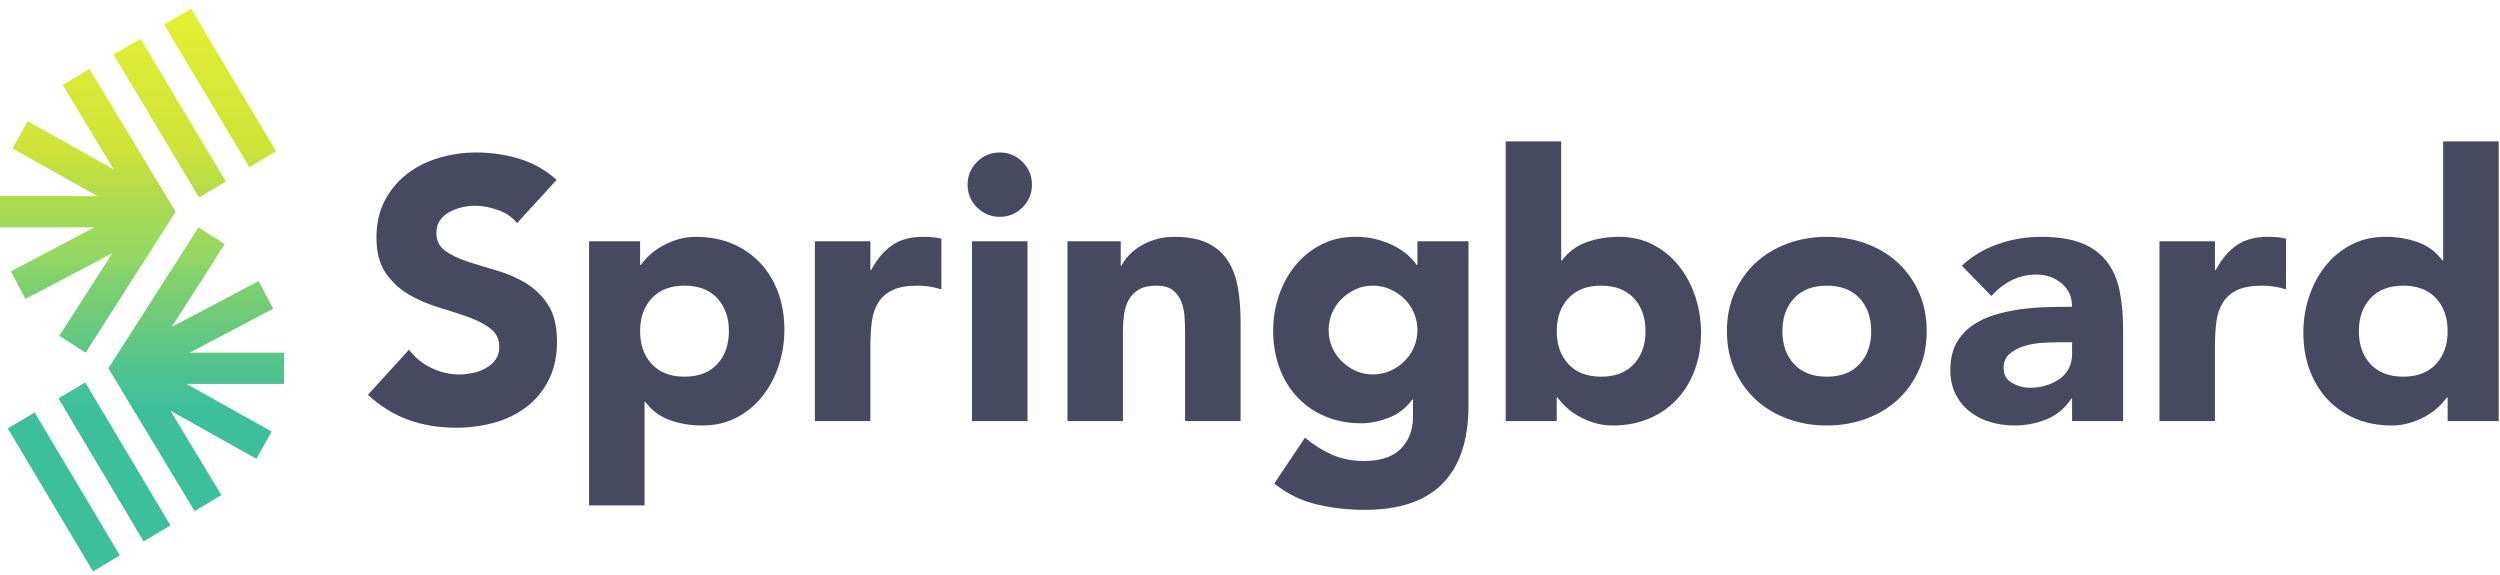
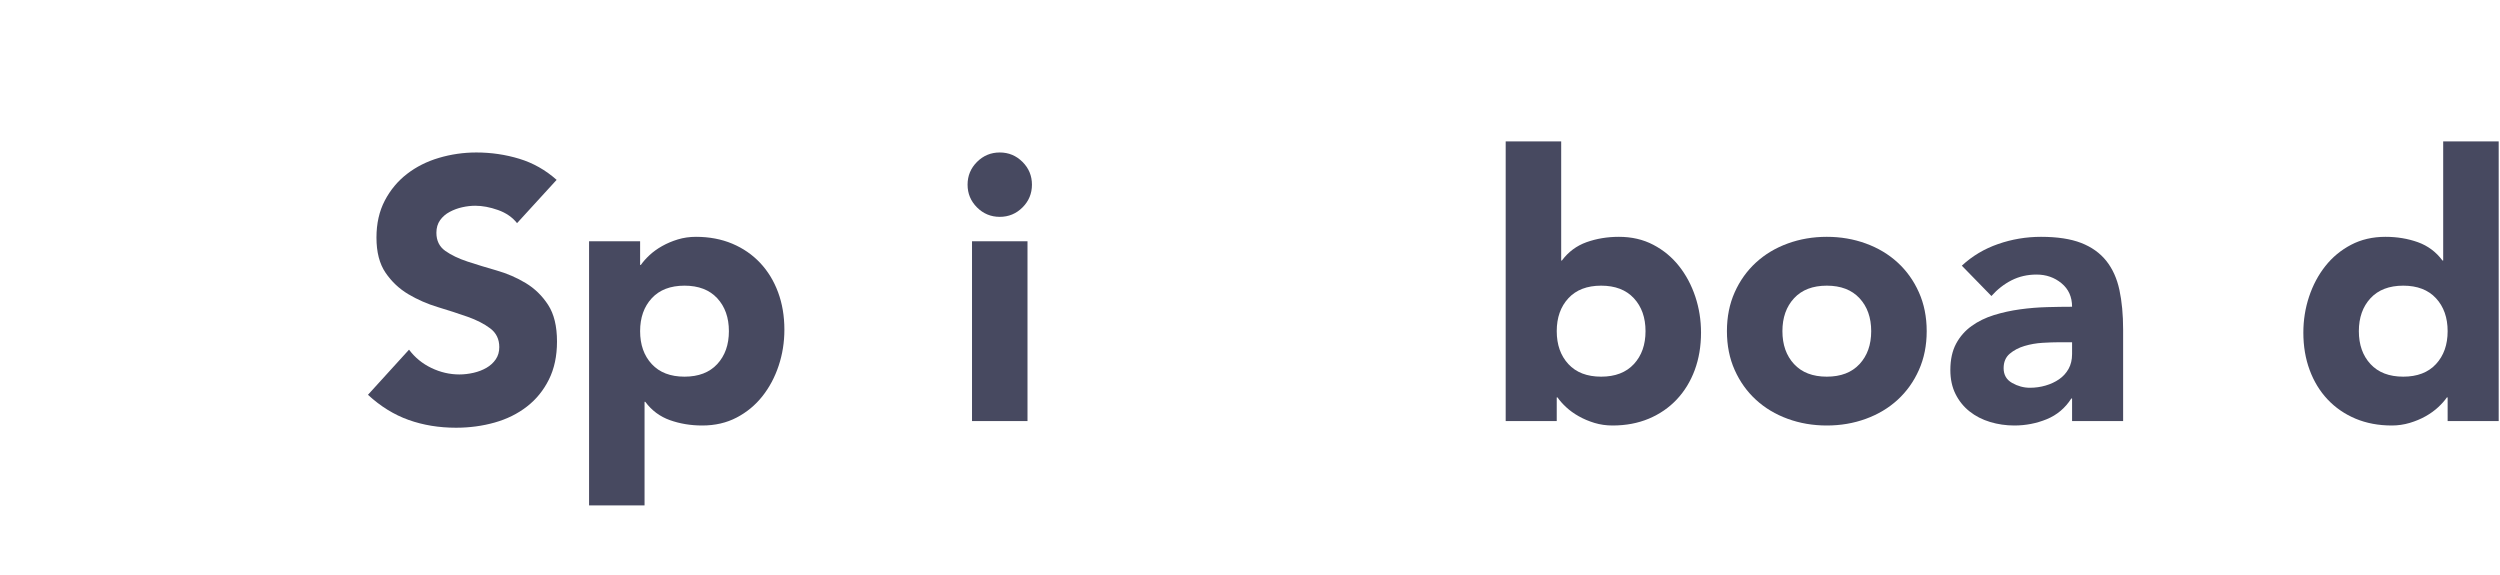
<svg xmlns="http://www.w3.org/2000/svg" width="200" height="46" viewBox="0 0 200 46" fill="none">
-   <path d="M13.136 1.968L19.942 13.38L22.092 12.101L15.284 0.689L13.136 1.968ZM9.09 4.368L15.923 15.802L18.069 14.523L11.236 3.089L9.09 4.368ZM5.017 6.802L9.087 13.544L2.212 9.696L0.993 11.879L7.805 15.69H0V18.187H7.55L0.871 21.707L2.036 23.918L8.986 20.254L4.744 26.867L6.847 28.216L14.051 16.94L7.155 5.51L5.017 6.802ZM8.673 29.466L15.57 40.894L17.708 39.602L13.636 32.859L20.511 36.706L21.731 34.525L14.919 30.713H22.724V28.216H15.174L21.852 24.696L20.689 22.486L13.738 26.15L17.98 19.535L15.878 18.187L8.673 29.466ZM4.674 31.871L11.489 43.313L13.635 42.035L6.819 30.592L4.674 31.871ZM0.623 34.274L7.441 45.717L9.588 44.435L2.773 32.995L0.623 34.274Z" fill="url(#paint0_linear_134_73)" />
  <path fill-rule="evenodd" clip-rule="evenodd" d="M41.364 17.851C40.989 17.378 40.481 17.027 39.84 16.801C39.199 16.574 38.592 16.46 38.02 16.46C37.684 16.46 37.339 16.5 36.984 16.579C36.629 16.657 36.293 16.781 35.978 16.949C35.662 17.116 35.405 17.338 35.208 17.614C35.011 17.891 34.912 18.226 34.912 18.62C34.912 19.252 35.149 19.735 35.623 20.071C36.096 20.406 36.693 20.692 37.413 20.929C38.133 21.165 38.908 21.403 39.736 21.639C40.565 21.877 41.339 22.212 42.06 22.646C42.779 23.08 43.377 23.662 43.85 24.392C44.324 25.122 44.56 26.099 44.56 27.322C44.56 28.486 44.343 29.502 43.909 30.37C43.475 31.238 42.888 31.959 42.148 32.53C41.408 33.103 40.55 33.527 39.574 33.803C38.596 34.079 37.566 34.218 36.481 34.218C35.119 34.218 33.857 34.01 32.693 33.596C31.528 33.182 30.444 32.511 29.437 31.584L32.722 27.973C33.196 28.605 33.792 29.093 34.513 29.438C35.233 29.783 35.978 29.956 36.747 29.956C37.121 29.956 37.502 29.911 37.887 29.823C38.272 29.734 38.616 29.601 38.922 29.423C39.228 29.245 39.475 29.019 39.663 28.742C39.85 28.466 39.943 28.141 39.943 27.766C39.943 27.135 39.702 26.637 39.218 26.271C38.735 25.906 38.128 25.596 37.399 25.339C36.668 25.083 35.879 24.826 35.031 24.57C34.182 24.314 33.393 23.968 32.663 23.534C31.933 23.099 31.326 22.527 30.843 21.817C30.359 21.107 30.117 20.17 30.117 19.005C30.117 17.881 30.339 16.895 30.784 16.046C31.228 15.198 31.82 14.487 32.56 13.915C33.299 13.343 34.153 12.914 35.119 12.628C36.086 12.342 37.082 12.198 38.108 12.198C39.293 12.198 40.436 12.366 41.541 12.701C42.647 13.038 43.643 13.6 44.53 14.389L41.364 17.851Z" fill="#474960" />
  <path d="M51.209 26.493C51.209 27.578 51.52 28.457 52.141 29.127C52.762 29.798 53.636 30.133 54.76 30.133C55.885 30.133 56.758 29.798 57.38 29.127C58.001 28.457 58.312 27.578 58.312 26.493C58.312 25.409 58.001 24.53 57.38 23.859C56.758 23.188 55.885 22.853 54.76 22.853C53.636 22.853 52.762 23.188 52.141 23.859C51.52 24.53 51.209 25.409 51.209 26.493ZM47.125 19.302H51.209V21.196H51.268C51.446 20.939 51.677 20.678 51.963 20.411C52.25 20.145 52.585 19.903 52.97 19.686C53.355 19.469 53.774 19.292 54.228 19.153C54.681 19.016 55.165 18.946 55.677 18.946C56.743 18.946 57.71 19.129 58.578 19.493C59.447 19.859 60.191 20.372 60.813 21.032C61.434 21.693 61.912 22.478 62.248 23.385C62.583 24.293 62.751 25.29 62.751 26.375C62.751 27.381 62.598 28.343 62.292 29.26C61.986 30.178 61.553 30.991 60.99 31.702C60.428 32.412 59.742 32.98 58.933 33.403C58.124 33.828 57.207 34.04 56.181 34.04C55.253 34.04 54.39 33.896 53.591 33.611C52.792 33.325 52.136 32.837 51.623 32.146H51.564V40.432H47.125V19.302Z" fill="#474960" />
-   <path fill-rule="evenodd" clip-rule="evenodd" d="M65.191 19.301H69.63V21.61H69.689C70.163 20.723 70.725 20.056 71.377 19.612C72.027 19.168 72.846 18.946 73.833 18.946C74.089 18.946 74.345 18.956 74.602 18.976C74.858 18.996 75.095 19.035 75.312 19.095V23.149C74.997 23.05 74.686 22.977 74.38 22.927C74.074 22.878 73.753 22.853 73.418 22.853C72.57 22.853 71.899 22.971 71.406 23.207C70.912 23.445 70.532 23.775 70.266 24.2C70 24.624 69.827 25.131 69.749 25.724C69.67 26.316 69.63 26.966 69.63 27.677V33.685H65.191V19.301Z" fill="#474960" />
  <path d="M77.761 33.685H82.2V19.302H77.761V33.685ZM77.406 14.773C77.406 14.063 77.658 13.456 78.161 12.953C78.664 12.45 79.271 12.198 79.981 12.198C80.691 12.198 81.298 12.45 81.801 12.953C82.304 13.456 82.556 14.063 82.556 14.773C82.556 15.483 82.304 16.09 81.801 16.593C81.298 17.096 80.691 17.348 79.981 17.348C79.271 17.348 78.664 17.096 78.161 16.593C77.658 16.09 77.406 15.483 77.406 14.773Z" fill="#474960" />
-   <path fill-rule="evenodd" clip-rule="evenodd" d="M85.397 19.301H89.658V21.255H89.718C89.855 20.978 90.052 20.702 90.309 20.426C90.566 20.15 90.872 19.904 91.227 19.686C91.582 19.47 91.986 19.292 92.44 19.153C92.894 19.016 93.387 18.946 93.92 18.946C95.045 18.946 95.952 19.119 96.643 19.465C97.333 19.81 97.871 20.288 98.256 20.9C98.64 21.511 98.902 22.231 99.04 23.06C99.178 23.889 99.247 24.787 99.247 25.753V33.685H94.808V26.641C94.808 26.227 94.793 25.798 94.764 25.354C94.734 24.91 94.645 24.501 94.498 24.125C94.349 23.751 94.122 23.445 93.816 23.207C93.51 22.971 93.072 22.853 92.5 22.853C91.927 22.853 91.464 22.956 91.109 23.164C90.754 23.371 90.482 23.647 90.294 23.992C90.107 24.337 89.984 24.728 89.924 25.162C89.865 25.595 89.836 26.05 89.836 26.523V33.685H85.397V19.301Z" fill="#474960" />
-   <path d="M106.291 26.405C106.291 26.878 106.379 27.327 106.557 27.751C106.735 28.175 106.987 28.551 107.311 28.875C107.638 29.202 108.012 29.463 108.437 29.66C108.861 29.857 109.329 29.956 109.842 29.956C110.336 29.956 110.799 29.857 111.234 29.66C111.667 29.463 112.048 29.202 112.374 28.875C112.698 28.551 112.949 28.175 113.127 27.751C113.305 27.327 113.394 26.878 113.394 26.405C113.394 25.931 113.305 25.482 113.127 25.058C112.949 24.634 112.698 24.259 112.374 23.933C112.048 23.608 111.667 23.347 111.234 23.149C110.799 22.952 110.336 22.853 109.842 22.853C109.329 22.853 108.861 22.952 108.437 23.149C108.012 23.347 107.638 23.608 107.311 23.933C106.987 24.259 106.735 24.634 106.557 25.058C106.379 25.482 106.291 25.931 106.291 26.405ZM117.478 32.471C117.478 35.194 116.793 37.26 115.421 38.672C114.049 40.082 111.964 40.788 109.162 40.788C107.878 40.788 106.617 40.644 105.373 40.359C104.131 40.072 102.986 39.515 101.94 38.687L104.396 35.017C105.087 35.589 105.812 36.042 106.572 36.378C107.332 36.714 108.165 36.881 109.072 36.881C110.434 36.881 111.436 36.551 112.077 35.89C112.717 35.228 113.039 34.385 113.039 33.36V31.968H112.98C112.466 32.659 111.83 33.148 111.071 33.433C110.311 33.72 109.596 33.863 108.926 33.863C107.86 33.863 106.893 33.681 106.025 33.315C105.156 32.95 104.411 32.437 103.79 31.776C103.169 31.115 102.69 30.331 102.356 29.424C102.019 28.516 101.852 27.519 101.852 26.434C101.852 25.487 102.005 24.56 102.31 23.652C102.617 22.744 103.05 21.945 103.612 21.254C104.175 20.564 104.861 20.007 105.67 19.583C106.479 19.158 107.396 18.946 108.422 18.946C109.054 18.946 109.63 19.016 110.154 19.153C110.676 19.292 111.145 19.469 111.559 19.686C111.973 19.904 112.328 20.145 112.625 20.411C112.92 20.678 113.158 20.939 113.334 21.196H113.394V19.302H117.478V32.471Z" fill="#474960" />
  <path d="M124.539 26.493C124.539 27.578 124.85 28.457 125.471 29.127C126.092 29.798 126.967 30.133 128.092 30.133C129.216 30.133 130.089 29.798 130.71 29.127C131.332 28.457 131.642 27.578 131.642 26.493C131.642 25.409 131.332 24.53 130.71 23.859C130.089 23.188 129.216 22.853 128.092 22.853C126.967 22.853 126.092 23.188 125.471 23.859C124.85 24.53 124.539 25.409 124.539 26.493ZM120.455 11.311H124.895V20.84H124.953C125.467 20.15 126.123 19.662 126.922 19.375C127.721 19.09 128.583 18.946 129.511 18.946C130.538 18.946 131.454 19.158 132.263 19.583C133.073 20.007 133.758 20.574 134.321 21.285C134.883 21.995 135.316 22.808 135.623 23.726C135.928 24.643 136.082 25.605 136.082 26.611C136.082 27.697 135.914 28.694 135.58 29.601C135.243 30.509 134.764 31.293 134.143 31.954C133.522 32.615 132.777 33.127 131.908 33.493C131.04 33.857 130.074 34.04 129.007 34.04C128.495 34.04 128.012 33.97 127.558 33.833C127.104 33.694 126.685 33.518 126.3 33.3C125.915 33.084 125.58 32.841 125.294 32.575C125.007 32.309 124.777 32.048 124.599 31.791H124.539V33.684H120.455V11.311Z" fill="#474960" />
  <path d="M142.593 26.493C142.593 27.578 142.903 28.457 143.525 29.127C144.146 29.798 145.019 30.133 146.144 30.133C147.269 30.133 148.141 29.798 148.763 29.127C149.385 28.457 149.696 27.578 149.696 26.493C149.696 25.409 149.385 24.53 148.763 23.859C148.141 23.188 147.269 22.853 146.144 22.853C145.019 22.853 144.146 23.188 143.525 23.859C142.903 24.53 142.593 25.409 142.593 26.493ZM138.154 26.493C138.154 25.349 138.36 24.314 138.775 23.385C139.189 22.459 139.756 21.664 140.477 21.003C141.197 20.342 142.045 19.834 143.021 19.479C143.998 19.123 145.039 18.946 146.144 18.946C147.248 18.946 148.289 19.123 149.266 19.479C150.242 19.834 151.091 20.342 151.812 21.003C152.532 21.664 153.099 22.459 153.512 23.385C153.927 24.314 154.136 25.349 154.136 26.493C154.136 27.637 153.927 28.673 153.512 29.601C153.099 30.528 152.532 31.322 151.812 31.983C151.091 32.645 150.242 33.151 149.266 33.507C148.289 33.863 147.248 34.04 146.144 34.04C145.039 34.04 143.998 33.863 143.021 33.507C142.045 33.151 141.197 32.645 140.477 31.983C139.756 31.322 139.189 30.528 138.775 29.601C138.36 28.673 138.154 27.637 138.154 26.493Z" fill="#474960" />
  <path d="M164.67 27.381C164.334 27.381 163.916 27.396 163.412 27.425C162.91 27.455 162.425 27.539 161.962 27.677C161.498 27.815 161.104 28.023 160.779 28.298C160.453 28.575 160.29 28.96 160.29 29.453C160.29 29.986 160.516 30.38 160.971 30.636C161.425 30.893 161.898 31.021 162.392 31.021C162.825 31.021 163.245 30.962 163.65 30.843C164.054 30.725 164.413 30.558 164.729 30.34C165.045 30.123 165.296 29.847 165.484 29.512C165.672 29.177 165.766 28.782 165.766 28.328V27.381H164.67ZM165.766 31.879H165.706C165.213 32.649 164.556 33.201 163.738 33.537C162.919 33.872 162.055 34.04 161.149 34.04C160.478 34.04 159.831 33.946 159.21 33.759C158.588 33.571 158.04 33.29 157.567 32.915C157.095 32.541 156.719 32.077 156.443 31.525C156.166 30.972 156.028 30.331 156.028 29.601C156.028 28.772 156.181 28.072 156.486 27.499C156.793 26.927 157.207 26.454 157.731 26.079C158.253 25.704 158.849 25.413 159.52 25.205C160.192 24.998 160.886 24.846 161.607 24.747C162.327 24.648 163.048 24.589 163.767 24.57C164.487 24.55 165.154 24.54 165.766 24.54C165.766 23.751 165.484 23.124 164.922 22.661C164.359 22.197 163.694 21.965 162.925 21.965C162.195 21.965 161.528 22.118 160.926 22.423C160.324 22.729 159.788 23.149 159.313 23.681L156.946 21.255C157.774 20.485 158.74 19.908 159.846 19.523C160.951 19.138 162.096 18.946 163.28 18.946C164.581 18.946 165.652 19.109 166.49 19.434C167.328 19.76 168 20.239 168.504 20.87C169.006 21.502 169.356 22.276 169.553 23.193C169.75 24.11 169.85 25.172 169.85 26.374V33.685H165.766V31.879Z" fill="#474960" />
-   <path fill-rule="evenodd" clip-rule="evenodd" d="M172.757 19.301H177.196V21.61H177.255C177.729 20.723 178.29 20.056 178.943 19.612C179.593 19.168 180.412 18.946 181.399 18.946C181.655 18.946 181.912 18.956 182.169 18.976C182.424 18.996 182.661 19.035 182.878 19.095V23.149C182.562 23.05 182.252 22.977 181.946 22.927C181.64 22.878 181.32 22.853 180.983 22.853C180.136 22.853 179.465 22.971 178.972 23.207C178.478 23.445 178.098 23.775 177.832 24.2C177.566 24.624 177.393 25.131 177.314 25.724C177.236 26.316 177.196 26.966 177.196 27.677V33.685H172.757V19.301Z" fill="#474960" />
  <path d="M195.811 26.493C195.811 25.409 195.5 24.53 194.879 23.859C194.258 23.188 193.383 22.853 192.26 22.853C191.135 22.853 190.261 23.188 189.64 23.859C189.019 24.53 188.708 25.409 188.708 26.493C188.708 27.578 189.019 28.457 189.64 29.127C190.261 29.798 191.135 30.133 192.26 30.133C193.383 30.133 194.258 29.798 194.879 29.127C195.5 28.457 195.811 27.578 195.811 26.493ZM199.895 33.684H195.811V31.791H195.752C195.575 32.048 195.343 32.309 195.056 32.575C194.77 32.841 194.435 33.084 194.05 33.3C193.665 33.518 193.241 33.694 192.777 33.833C192.313 33.97 191.836 34.04 191.343 34.04C190.276 34.04 189.31 33.857 188.442 33.493C187.573 33.127 186.83 32.615 186.207 31.954C185.585 31.293 185.107 30.509 184.772 29.601C184.436 28.694 184.268 27.697 184.268 26.611C184.268 25.605 184.422 24.643 184.728 23.726C185.034 22.808 185.467 21.995 186.029 21.285C186.592 20.574 187.277 20.007 188.087 19.583C188.896 19.158 189.813 18.946 190.839 18.946C191.767 18.946 192.631 19.09 193.429 19.375C194.228 19.662 194.883 20.15 195.397 20.84H195.455V11.311H199.895V33.684Z" fill="#474960" />
  <defs>
    <linearGradient id="paint0_linear_134_73" x1="11.362" y1="0.689" x2="11.362" y2="45.717" gradientUnits="userSpaceOnUse">
      <stop stop-color="#E3F132" />
      <stop offset="0.099" stop-color="#DBEB35" />
      <stop offset="0.251" stop-color="#CEE339" />
      <stop offset="0.359" stop-color="#A6D953" />
      <stop offset="0.441" stop-color="#94D864" />
      <stop offset="0.48" stop-color="#81D06D" />
      <stop offset="0.576" stop-color="#66C980" />
      <stop offset="0.637" stop-color="#51C38F" />
      <stop offset="0.703" stop-color="#3EBF9C" />
      <stop offset="0.954" stop-color="#3EBF9C" />
      <stop offset="1" stop-color="#3EBF9C" />
    </linearGradient>
  </defs>
</svg>